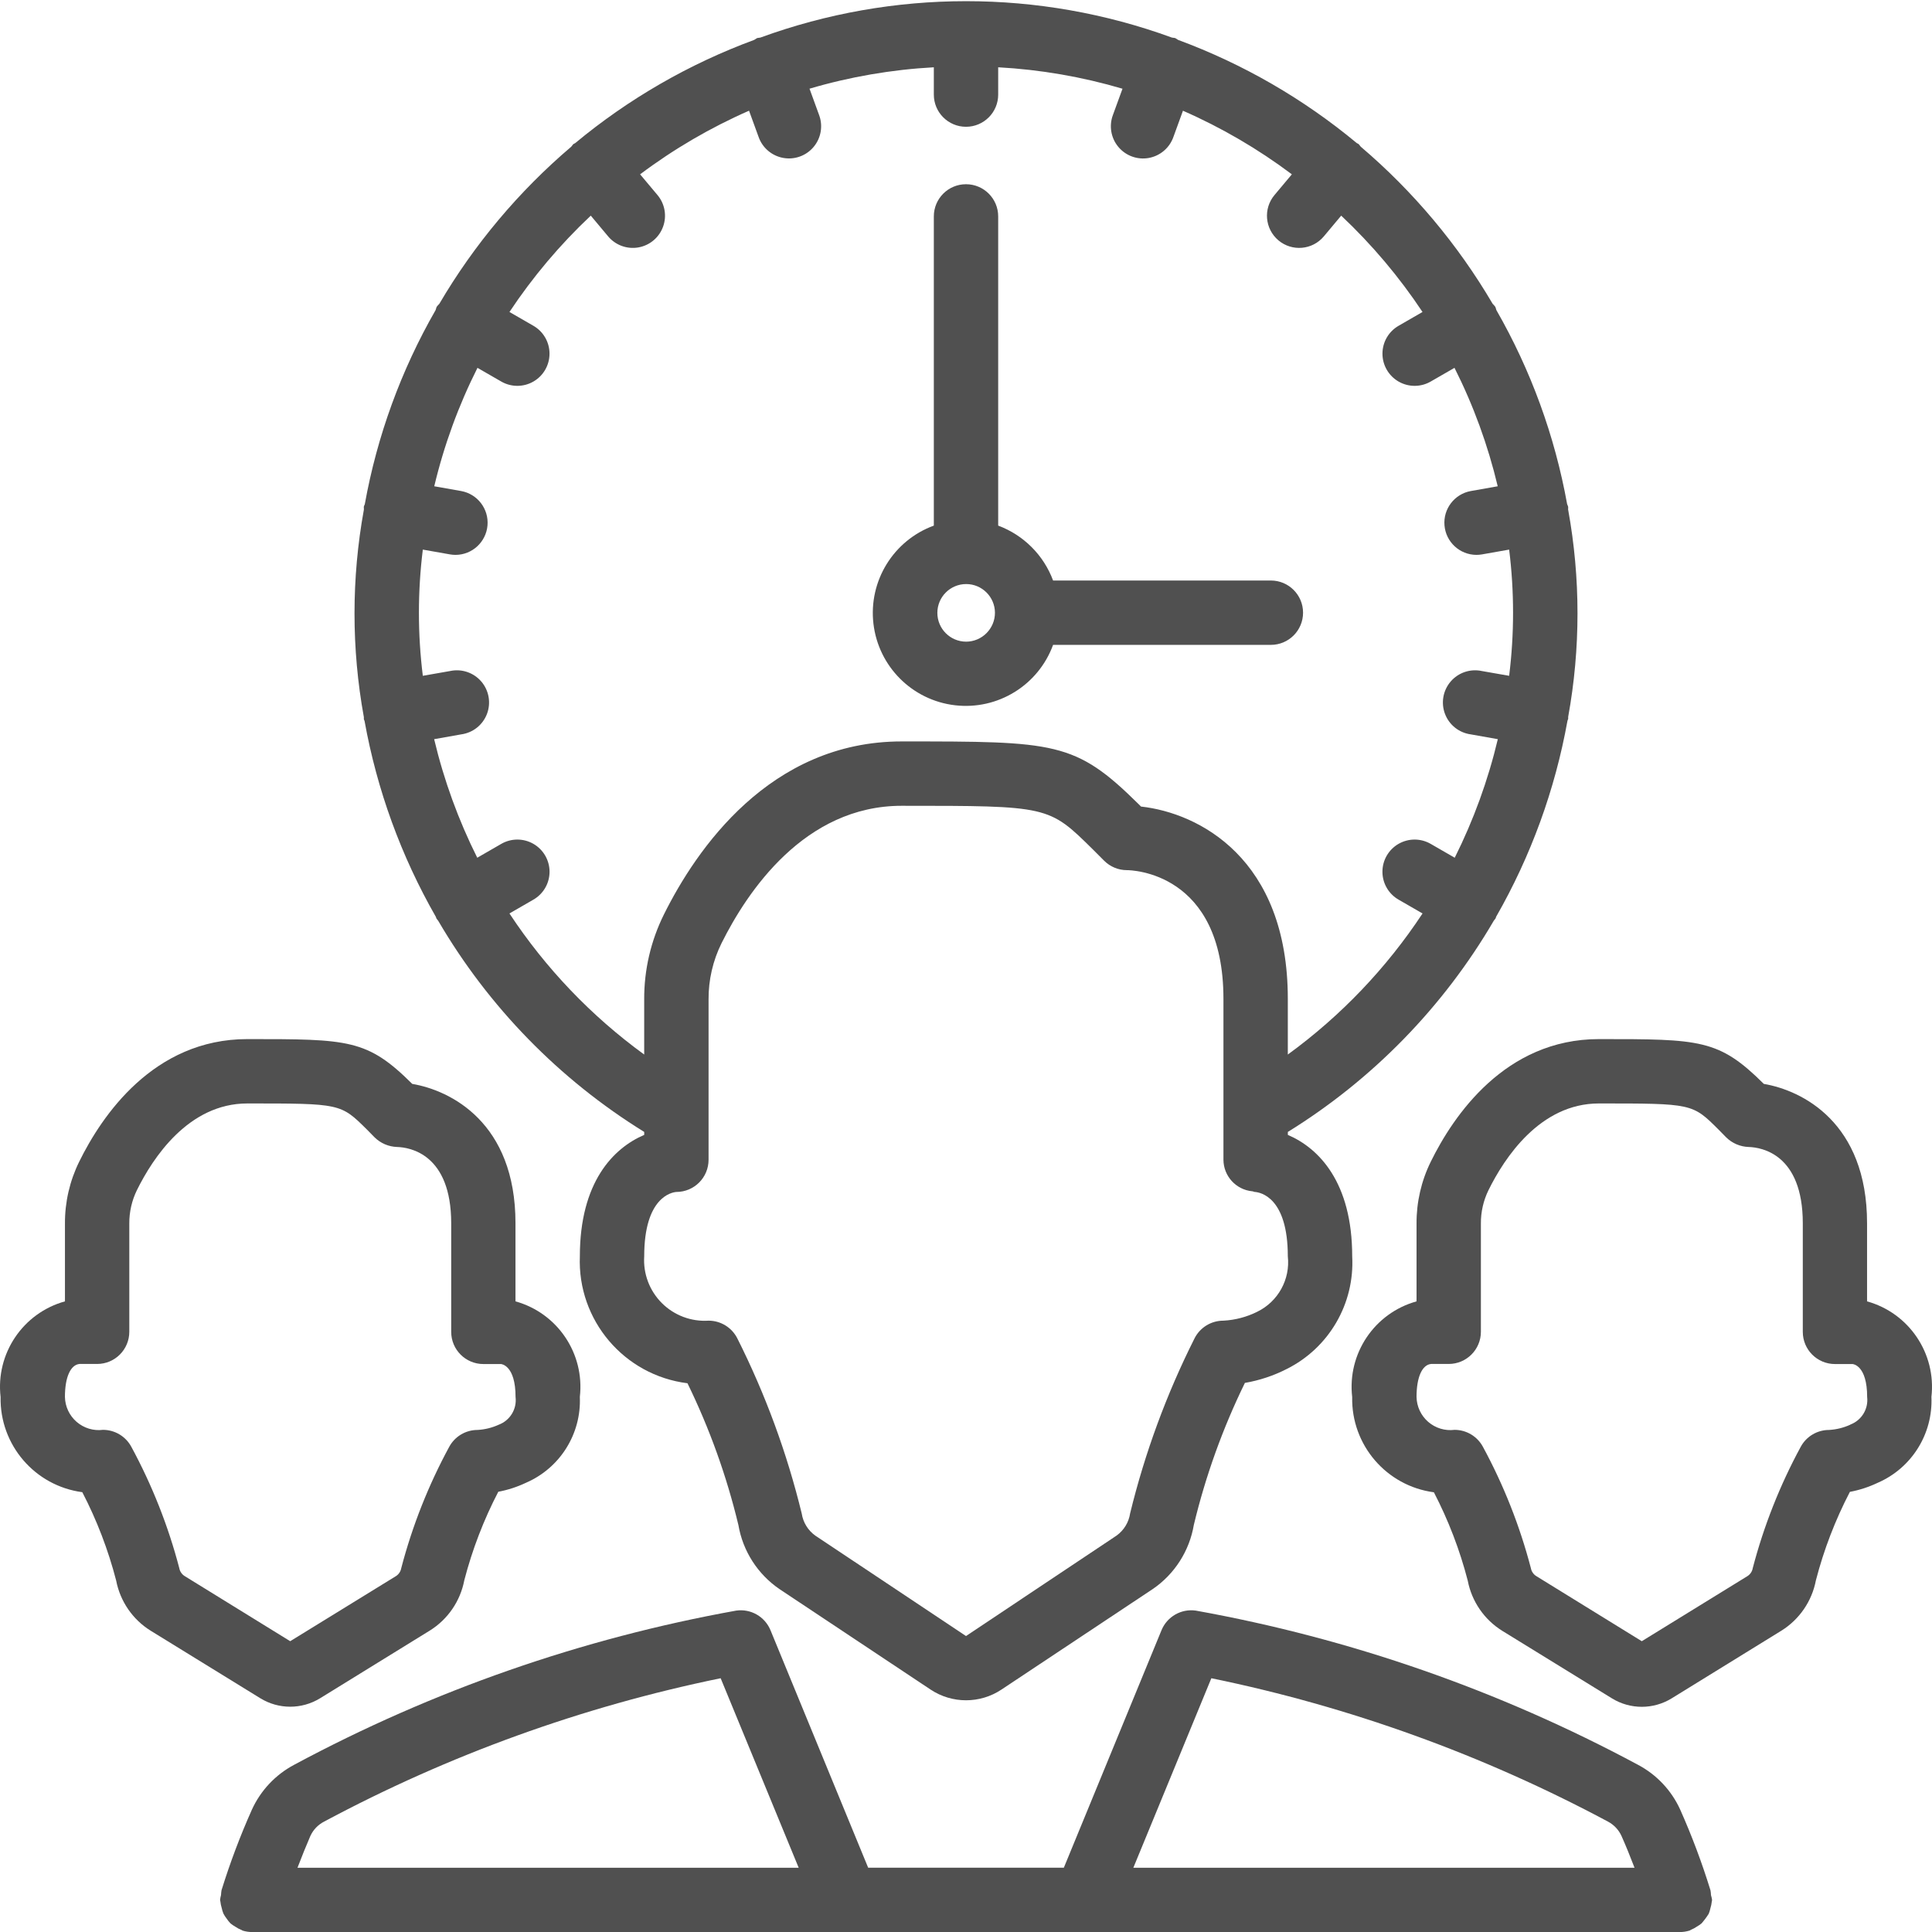
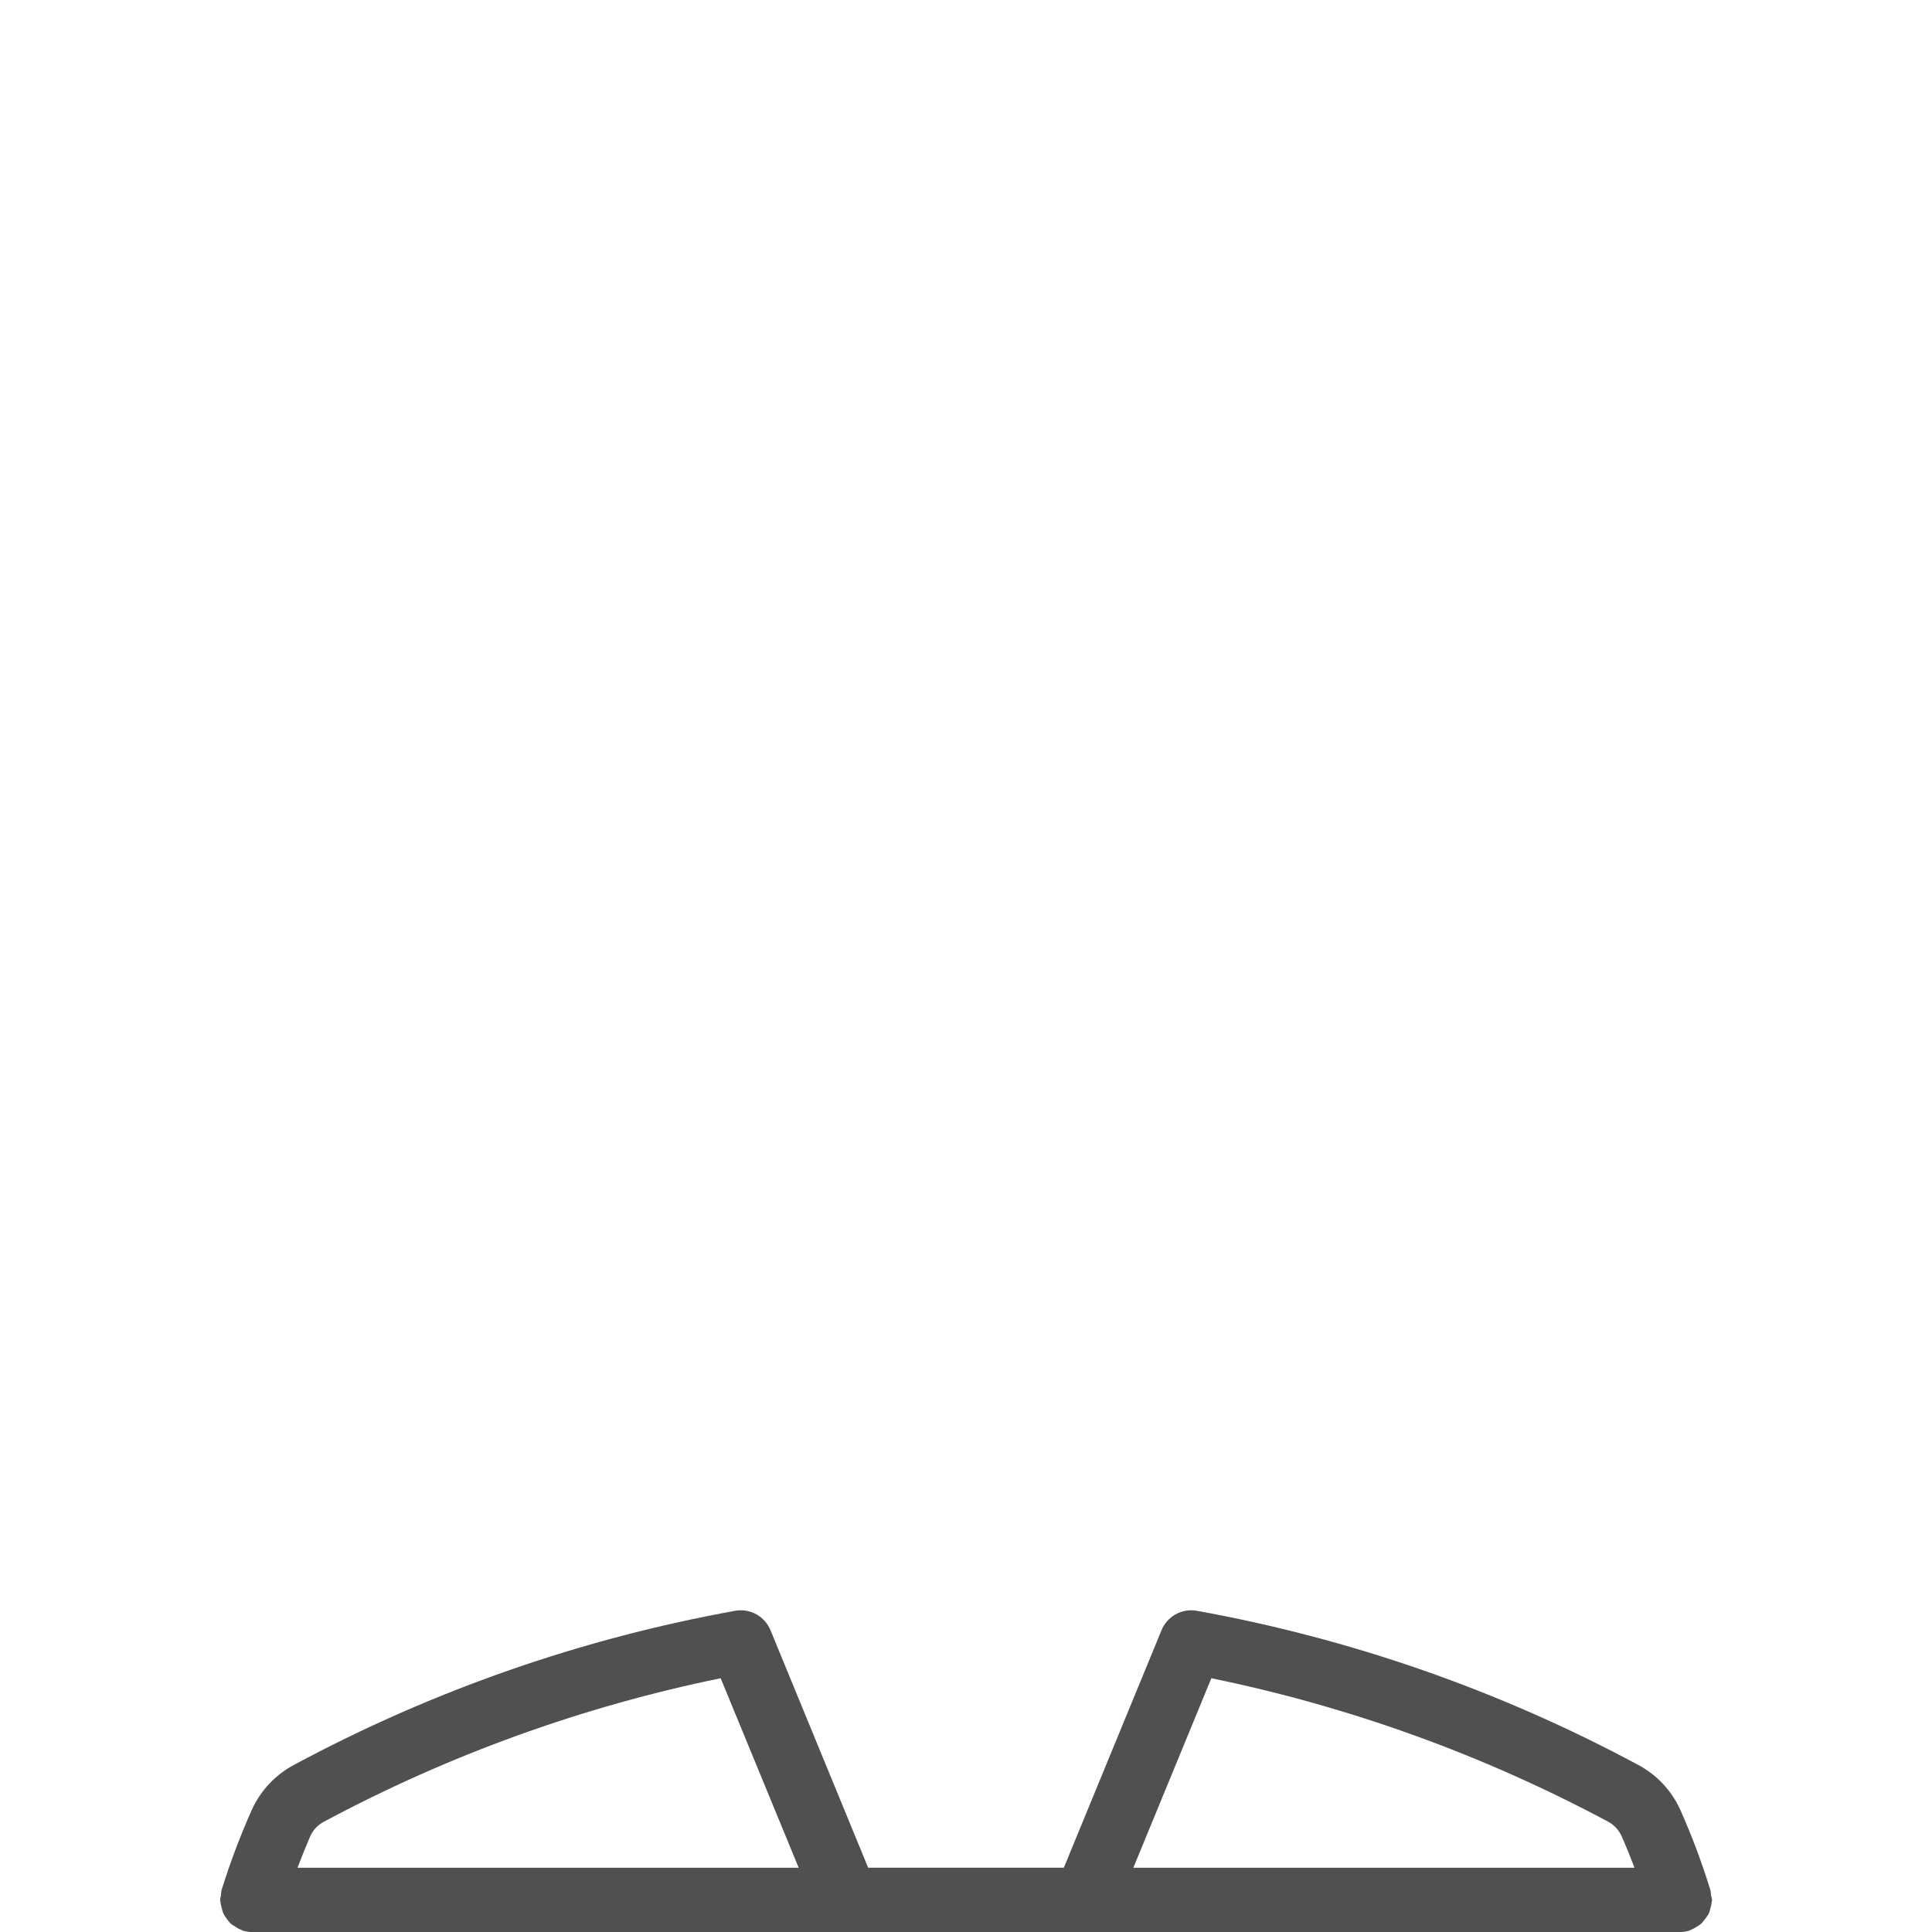
<svg xmlns="http://www.w3.org/2000/svg" height="512px" viewBox="0 0 512.311 512" width="512px">
-   <path d="m21.824 395.531c3.863 7.441 6.871 15.297 8.977 23.414 1.059 5.523 4.379 10.355 9.156 13.32l29.098 17.922c4.852 2.969 10.953 2.969 15.805 0l29.133-17.973c4.77-2.977 8.078-7.812 9.129-13.336 2.113-8.133 5.137-16.004 9.012-23.461 2.555-.48 5.035-1.289 7.383-2.406 8.996-3.902 14.66-12.949 14.242-22.75 1.316-11.492-5.922-22.234-17.066-25.332v-20.719c0-26.719-17.211-35.219-27.375-36.949-11.949-11.879-16.836-11.879-43.734-11.879-24.891 0-38.613 20.375-44.578 32.504-2.516 5.109-3.812 10.734-3.781 16.434v20.609c-11.156 3.098-18.395 13.855-17.066 25.359-.25 12.699 9.074 23.562 21.668 25.242zm-.727-34.004h4.66c4.711 0 8.531-3.824 8.531-8.535v-28.672c-.023-3.082.668-6.125 2.023-8.891 4.215-8.535 13.652-22.98 29.27-22.98 24.746 0 24.746 0 31.754 6.953l1.996 2.031c1.598 1.574 3.73 2.488 5.973 2.559 3.363.094 14.344 1.852 14.344 20.242v28.785c0 4.711 3.82 8.531 8.535 8.531h4.66c.039 0 3.871.238 3.871 8.738.387 3.176-1.445 6.203-4.438 7.34-1.777.812-3.695 1.289-5.648 1.398-3.137 0-6.02 1.719-7.508 4.48-5.516 10.168-9.785 20.965-12.715 32.152-.148.871-.652 1.637-1.391 2.117l-28.059 17.27-27.996-17.277c-.75-.473-1.266-1.238-1.418-2.109-2.934-11.199-7.207-22-12.723-32.18-1.492-2.758-4.375-4.48-7.512-4.48-2.523.32-5.066-.453-6.988-2.117-1.926-1.668-3.051-4.074-3.098-6.621 0-5.324 1.527-8.516 3.875-8.734zm0 0" fill="#505050" />
-   <path d="m495.09 344.93v-20.719c0-26.719-17.211-35.219-27.375-36.949-11.945-11.879-16.836-11.879-43.734-11.879-24.891 0-38.613 20.375-44.578 32.504-2.516 5.109-3.809 10.734-3.777 16.434v20.609c-11.156 3.098-18.398 13.855-17.066 25.359-.266 12.711 9.062 23.59 21.664 25.266 3.863 7.445 6.875 15.301 8.977 23.418 1.059 5.523 4.379 10.352 9.156 13.32l29.102 17.918c4.848 2.973 10.953 2.973 15.801 0l29.133-17.969c4.77-2.98 8.082-7.812 9.133-13.34 2.109-8.133 5.133-16 9.012-23.457 2.551-.48 5.031-1.289 7.379-2.406 9.008-3.906 14.672-12.965 14.242-22.777 1.316-11.492-5.922-22.234-17.066-25.332zm-4.438 32.699c-1.777.812-3.695 1.289-5.648 1.398-3.137 0-6.02 1.719-7.508 4.48-5.516 10.168-9.785 20.965-12.715 32.152-.148.871-.652 1.637-1.391 2.117l-28.035 17.27-27.996-17.277c-.75-.473-1.262-1.238-1.418-2.109-2.934-11.199-7.203-22-12.723-32.18-1.488-2.758-4.371-4.48-7.508-4.48-2.527.32-5.07-.453-6.992-2.117-1.926-1.668-3.051-4.074-3.094-6.621 0-5.324 1.527-8.531 3.871-8.734h4.66c4.715 0 8.535-3.824 8.535-8.535v-28.672c-.027-3.082.664-6.125 2.02-8.891 4.219-8.535 13.656-22.98 29.27-22.98 24.789 0 24.789 0 31.754 6.953l1.996 2.031c1.598 1.574 3.73 2.488 5.973 2.559 3.363.094 14.348 1.852 14.348 20.242v28.785c0 4.711 3.82 8.531 8.531 8.531h4.66c.043 0 3.875.238 3.875 8.738.367 3.172-1.473 6.191-4.465 7.312zm0 0" fill="#505050" />
  <path d="m453.703 502.375c-.012-.418-.055-.84-.129-1.254-2.25-7.312-4.941-14.48-8.055-21.469-2.32-5.074-6.254-9.238-11.188-11.844-36.684-19.703-76.246-33.5-117.23-40.875-3.867-.555-7.621 1.59-9.105 5.207l-25.898 62.973h-51.883l-25.898-62.973c-1.484-3.617-5.234-5.762-9.105-5.207-40.969 7.379-80.523 21.172-117.195 40.875-4.965 2.629-8.918 6.828-11.238 11.945-3.102 6.945-5.785 14.07-8.039 21.336-.07.414-.113.832-.129 1.254-.117.426-.203.863-.254 1.305 0 .152.074.273.086.426.055.578.172 1.152.348 1.707.105.512.258 1.012.453 1.492.242.469.527.91.852 1.324.305.461.652.891 1.035 1.289.391.32.812.605 1.254.852.492.344 1.02.629 1.578.855.137 0 .23.152.367.195.828.254 1.691.383 2.559.383h378.539c.867 0 1.73-.129 2.562-.383.133 0 .227-.152.363-.195.559-.23 1.09-.516 1.59-.855.438-.25.855-.535 1.246-.852.707-.801 1.348-1.656 1.918-2.562.195-.484.348-.988.453-1.5.176-.555.293-1.129.352-1.707 0-.152.082-.273.082-.426-.059-.445-.152-.887-.289-1.316zm-132.488-57.512c36.691 7.531 72.102 20.332 105.133 37.996 1.586.832 2.855 2.164 3.609 3.789 1.219 2.73 2.363 5.582 3.473 8.465h-132.898zm-235.211 37.988c33.016-17.664 68.414-30.461 105.094-37.988l20.688 50.25h-132.898c1.102-2.875 2.242-5.715 3.414-8.43.766-1.656 2.07-3.008 3.703-3.832zm0 0" fill="#505050" />
-   <path d="m415.809 135.008c0-.289.066-.555 0-.852-.07-.301-.188-.402-.25-.625-3.266-18.105-9.617-35.516-18.773-51.473-.07-.289-.164-.574-.273-.852-.215-.285-.453-.551-.707-.805-9.25-15.75-21.074-29.832-34.984-41.668-.168-.234-.348-.457-.539-.672-.152-.129-.34-.156-.504-.273-14.129-11.742-30.152-20.996-47.387-27.367-.25-.18-.512-.34-.785-.488-.281-.059-.566-.102-.852-.125-35.238-12.871-73.887-12.871-109.125 0-.285.023-.57.066-.852.125-.273.148-.535.309-.785.488-17.266 6.367-33.324 15.625-47.48 27.383-.164.121-.352.145-.504.273-.191.215-.371.441-.539.676-13.91 11.832-25.738 25.918-34.984 41.668-.258.246-.492.516-.711.801-.109.277-.199.562-.27.852-9.16 15.957-15.512 33.367-18.773 51.477-.062.219-.207.391-.25.621s.043.555 0 .852c-3.305 18.18-3.305 36.805 0 54.98v.504c0 .172.137.309.18.488 3.289 18.277 9.688 35.859 18.918 51.977.078.145.07.297.156.441.141.211.301.414.469.605 13.355 22.848 32.109 42.066 54.621 55.98v.785c-8.234 3.523-17.066 12.578-17.066 32.195-.676 16.93 11.723 31.559 28.535 33.664 5.863 12.004 10.391 24.617 13.508 37.605 1.18 6.91 5.121 13.043 10.914 16.992l40.02 26.613c5.707 3.809 13.141 3.809 18.844 0l40.105-26.648c5.785-3.957 9.711-10.098 10.883-17.008 3.125-13.004 7.668-25.629 13.539-37.648 3.836-.656 7.551-1.887 11.02-3.652 11.266-5.594 18.121-17.355 17.434-29.918 0-19.625-8.832-28.672-17.066-32.195v-.785c22.508-13.922 41.262-33.156 54.613-56.012.168-.191.324-.395.469-.605.086-.145.074-.301.152-.445 9.23-16.117 15.629-33.695 18.918-51.977.043-.18.145-.316.18-.484.035-.172 0-.336 0-.504 3.305-18.176 3.305-36.797 0-54.973zm-82.434 212.684c-2.793 1.387-5.84 2.188-8.953 2.355-3.246-.016-6.227 1.812-7.68 4.719-7.422 14.766-13.148 30.324-17.066 46.379-.352 2.363-1.641 4.48-3.574 5.879l-39.945 26.652-39.953-26.625c-1.945-1.387-3.246-3.5-3.609-5.863-3.914-16.07-9.637-31.645-17.066-46.422-1.445-2.891-4.402-4.719-7.637-4.719-4.609.297-9.125-1.406-12.395-4.672-3.266-3.266-4.969-7.781-4.672-12.395 0-15.707 7.312-16.973 8.531-17.066 4.715 0 8.535-3.82 8.535-8.531v-42.496c-.035-5.191 1.148-10.32 3.457-14.969 6.781-13.594 21.953-36.402 47.742-36.402 38.988 0 38.988 0 50.715 11.578l2.984 2.988c1.602 1.598 3.773 2.5 6.035 2.5 1.039 0 25.598.391 25.598 34.133v42.668c.031 4.328 3.324 7.934 7.629 8.352.23 0 .43.156.668.172 1.457.102 8.773 1.367 8.773 17.066.676 6.125-2.574 12.016-8.117 14.711zm8.117-68.215v-14.762c0-37.281-23.648-49.305-38.922-50.996l-.727-.723c-16.742-16.547-21.988-16.547-62.754-16.547-34.984 0-54.512 28.73-63.02 45.848-3.492 7.016-5.289 14.754-5.246 22.59v14.59c-14.059-10.223-26.164-22.895-35.73-37.41l6.316-3.645c2.66-1.512 4.309-4.336 4.316-7.398.004-3.062-1.629-5.891-4.285-7.418-2.656-1.523-5.922-1.512-8.566.039l-6.32 3.645c-5.008-10.004-8.844-20.555-11.43-31.438l7.168-1.273c3.105-.418 5.73-2.5 6.84-5.43 1.109-2.926.527-6.227-1.516-8.598-2.047-2.371-5.223-3.434-8.285-2.766l-7.211 1.262c-1.379-11.109-1.379-22.352 0-33.465l7.203 1.27c.492.086.992.129 1.496.129 4.406-.027 8.066-3.406 8.449-7.797.379-4.391-2.648-8.348-6.984-9.133l-7.133-1.262c2.586-10.879 6.434-21.418 11.461-31.406l6.254 3.602c2.641 1.551 5.91 1.566 8.566.039 2.656-1.523 4.289-4.355 4.281-7.418-.004-3.062-1.652-5.887-4.312-7.398l-6.309-3.637c6.188-9.312 13.422-17.887 21.566-25.547l4.605 5.504c1.961 2.336 5.016 3.449 8.02 2.922 3.004-.527 5.496-2.617 6.539-5.484 1.047-2.863.484-6.066-1.477-8.402l-4.609-5.496c8.949-6.719 18.641-12.379 28.887-16.871l2.508 6.887c1 2.922 3.5 5.074 6.539 5.629 3.039.559 6.141-.57 8.109-2.949 1.969-2.379 2.5-5.637 1.387-8.516l-2.508-6.887c10.73-3.164 21.793-5.066 32.965-5.676v7.246c0 4.711 3.82 8.531 8.531 8.531 4.715 0 8.535-3.82 8.535-8.531v-7.246c11.172.609 22.23 2.52 32.965 5.684l-2.512 6.887c-1.109 2.879-.582 6.137 1.391 8.516 1.969 2.379 5.07 3.508 8.105 2.953 3.039-.559 5.539-2.711 6.539-5.633l2.508-6.887c10.246 4.488 19.934 10.148 28.879 16.863l-4.609 5.496c-3.027 3.609-2.555 8.992 1.059 12.023 3.613 3.027 8.996 2.551 12.023-1.059l4.609-5.504c8.141 7.66 15.375 16.234 21.562 25.547l-6.305 3.637c-2.664 1.512-4.309 4.336-4.316 7.398-.008 3.062 1.629 5.895 4.281 7.418 2.656 1.527 5.926 1.512 8.566-.039l6.254-3.602c5.031 9.988 8.875 20.527 11.461 31.406l-7.133 1.262c-4.336.785-7.363 4.742-6.98 9.133.379 4.391 4.039 7.77 8.449 7.797.5 0 1-.043 1.492-.129l7.203-1.27c1.383 11.113 1.383 22.355 0 33.465l-7.211-1.262c-3.059-.668-6.238.395-8.285 2.766-2.043 2.371-2.625 5.672-1.516 8.598 1.109 2.93 3.734 5.012 6.84 5.43l7.168 1.273c-2.586 10.883-6.422 21.434-11.426 31.438l-6.324-3.645c-2.641-1.551-5.91-1.562-8.566-.039-2.656 1.527-4.289 4.355-4.281 7.418.004 3.062 1.652 5.887 4.312 7.398l6.324 3.645c-9.57 14.512-21.672 27.184-35.727 37.41zm0 0" fill="#505050" />
-   <path d="m337 153.781h-57.75c-2.508-6.738-7.824-12.051-14.559-14.559v-81.996c0-4.711-3.82-8.531-8.535-8.531-4.711 0-8.531 3.82-8.531 8.531v81.996c-10.719 3.926-17.344 14.691-16.012 26.027s10.27 20.277 21.609 21.609c11.336 1.332 22.102-5.293 26.027-16.012h57.75c4.715 0 8.535-3.82 8.535-8.531 0-4.715-3.82-8.535-8.535-8.535zm-80.844 16.215c-4.207-.023-7.602-3.445-7.594-7.652s3.418-7.617 7.625-7.625c4.203-.008 7.625 3.391 7.648 7.598 0 4.238-3.438 7.68-7.68 7.68zm0 0" fill="#505050" />
</svg>